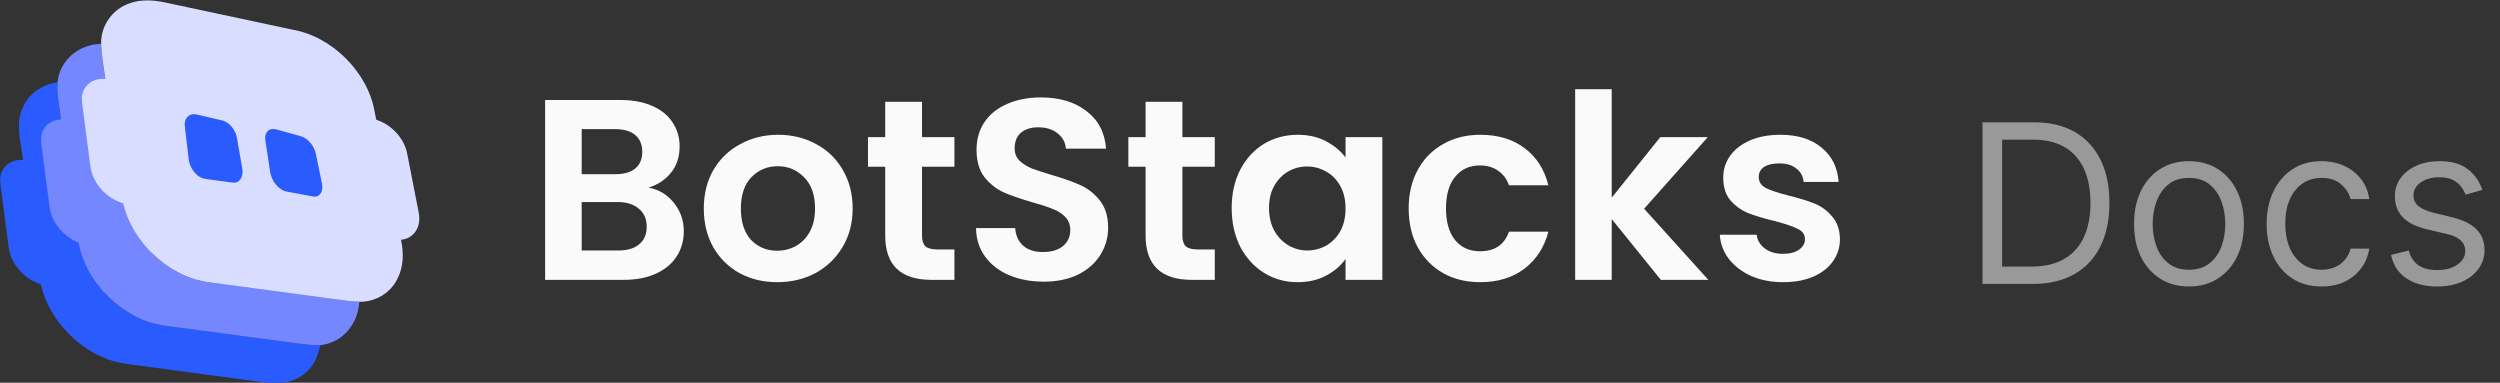
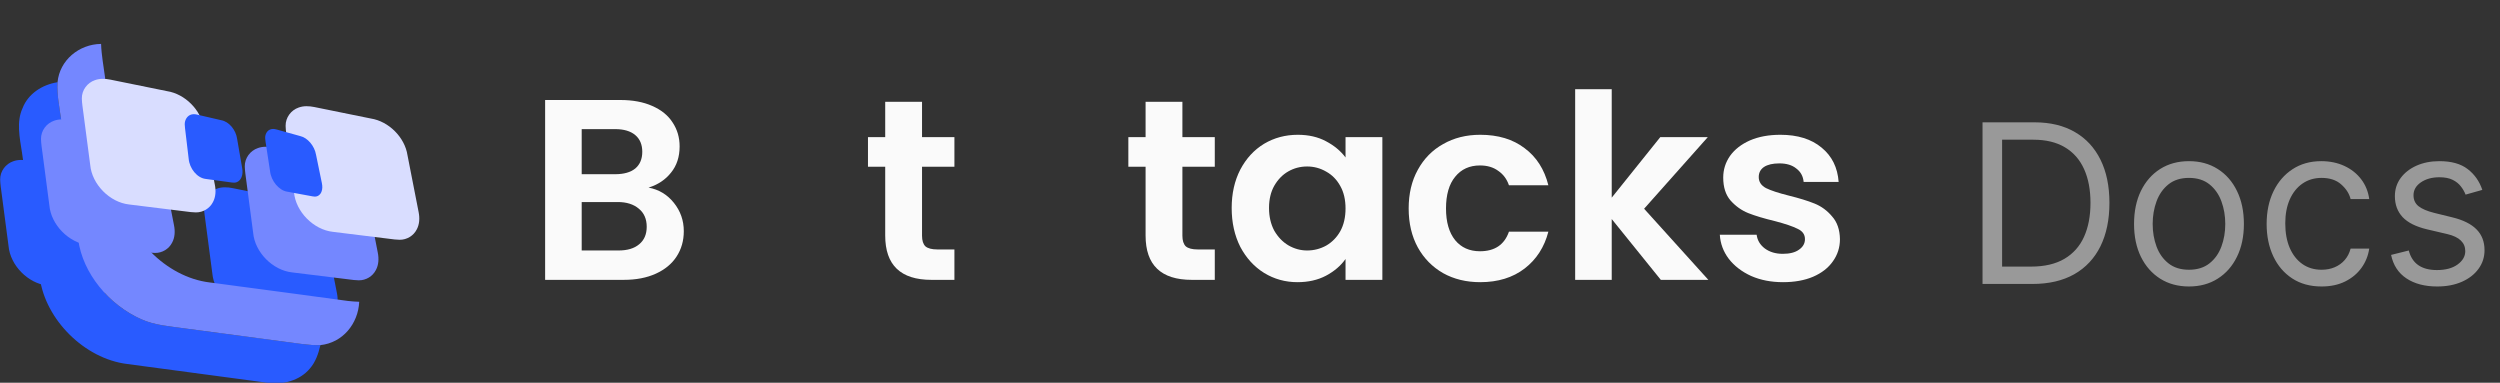
<svg xmlns="http://www.w3.org/2000/svg" width="405" height="62" viewBox="0 0 405 62" fill="none">
  <rect x="0" y="0" width="405" height="62" fill="#333333" stroke="none" />
  <g clip-path="url(#clip0_4822_7045)">
    <path d="M13.841 27.905C16.738 28.356 19.337 30.962 19.769 33.838C20.37 36.913 20.973 39.987 21.574 43.061C21.771 44.031 21.718 45.051 21.264 45.882C20.756 46.886 19.677 47.557 18.498 47.546C18.225 47.541 17.952 47.524 17.677 47.495C14.348 47.086 11.021 46.663 7.693 46.263C4.534 45.92 1.657 42.981 1.383 39.848C1.019 37.062 0.655 34.274 0.284 31.487C0.189 30.689 0.041 29.889 0.026 29.091C0.008 27.741 0.909 26.542 2.149 26.123C2.931 25.835 3.82 25.869 4.669 26.041C7.727 26.663 10.784 27.286 13.841 27.905Z" fill="#295BFF" />
    <path d="M46.853 32.338C49.75 32.79 52.349 35.396 52.781 38.272C53.382 41.346 53.985 44.421 54.586 47.495C54.783 48.464 54.73 49.484 54.275 50.316C53.769 51.32 52.689 51.991 51.511 51.98C51.237 51.975 50.964 51.958 50.689 51.928C47.359 51.519 44.033 51.097 40.705 50.697C37.546 50.353 34.669 47.414 34.395 44.282C34.031 41.495 33.667 38.708 33.296 35.921C33.2 35.123 33.053 34.322 33.038 33.524C33.02 32.174 33.921 30.976 35.161 30.556C35.943 30.269 36.832 30.303 37.681 30.475C40.739 31.096 43.796 31.72 46.853 32.338Z" fill="#295BFF" />
    <path d="M9.32 13.32C9.198 15.361 9.651 17.438 9.924 19.495C10.831 25.93 11.764 32.363 12.671 38.797C13.394 44.285 17.666 49.381 22.836 51.691C25.09 52.715 27.497 52.846 29.843 53.188C35.327 53.899 40.807 54.656 46.291 55.376C48.162 55.594 50.045 55.976 51.905 55.906C51.586 57.295 51.118 58.663 50.185 59.718C48.575 61.648 45.84 62.396 43.197 61.989C35.659 60.981 28.12 59.957 20.584 58.965C13.708 58.108 7.371 51.817 6.444 45.001C5.493 38.233 4.502 31.462 3.558 24.695C3.179 22.287 2.644 19.69 3.655 17.522C4.561 15.182 6.829 13.717 9.322 13.319L9.32 13.32Z" fill="#295BFF" />
    <path d="M20.457 21.336C23.354 21.788 25.953 24.394 26.385 27.27C26.986 30.344 27.589 33.419 28.19 36.493C28.387 37.462 28.334 38.483 27.879 39.314C27.372 40.318 26.293 40.989 25.114 40.978C24.841 40.973 24.568 40.955 24.293 40.926C20.963 40.517 17.637 40.094 14.308 39.694C11.15 39.351 8.273 36.412 7.999 33.279C7.635 30.493 7.271 27.706 6.9 24.919C6.804 24.121 6.657 23.32 6.642 22.523C6.624 21.172 7.525 19.973 8.765 19.555C9.547 19.267 10.436 19.301 11.285 19.473C14.342 20.094 17.399 20.718 20.457 21.336Z" fill="#7487FF" />
    <path d="M53.469 25.77C56.366 26.221 58.965 28.827 59.397 31.703C59.998 34.778 60.601 37.852 61.202 40.926C61.398 41.895 61.346 42.916 60.891 43.747C60.384 44.751 59.305 45.423 58.126 45.411C57.853 45.407 57.58 45.389 57.304 45.359C53.975 44.951 50.649 44.528 47.32 44.128C44.161 43.785 41.285 40.846 41.01 37.713C40.647 34.926 40.282 32.139 39.911 29.352C39.816 28.554 39.669 27.754 39.654 26.956C39.636 25.606 40.537 24.407 41.777 23.988C42.558 23.7 43.448 23.734 44.297 23.906C47.354 24.527 50.411 25.151 53.469 25.77Z" fill="#7487FF" />
    <path d="M9.32 13.32C9.661 9.758 12.787 7.158 16.377 7.114C16.43 8.9 16.779 10.697 17.011 12.487C17.91 18.737 18.794 24.988 19.676 31.237C20.367 38.26 26.882 44.908 33.963 45.755C41.426 46.729 48.888 47.755 56.352 48.752C56.968 48.823 57.58 48.869 58.194 48.888C58.028 52.444 55.519 55.534 51.901 55.909C50.042 55.979 48.159 55.597 46.287 55.379C40.808 54.66 35.324 53.902 29.84 53.191C27.497 52.849 25.087 52.718 22.833 51.694C17.663 49.384 13.391 44.288 12.668 38.8C11.759 32.368 10.828 25.933 9.921 19.498C9.646 17.44 9.193 15.362 9.317 13.323L9.32 13.32Z" fill="#7487FF" />
    <path d="M27.072 14.768C29.97 15.219 32.568 17.826 33 20.701C33.602 23.776 34.204 26.85 34.805 29.924C35.002 30.893 34.949 31.914 34.495 32.745C33.988 33.749 32.909 34.421 31.73 34.41C31.456 34.404 31.183 34.387 30.908 34.358C27.579 33.949 24.253 33.526 20.924 33.126C17.765 32.782 14.889 29.844 14.614 26.711C14.25 23.924 13.886 21.137 13.515 18.35C13.42 17.552 13.272 16.752 13.258 15.954C13.239 14.604 14.14 13.405 15.38 12.986C16.162 12.698 17.051 12.732 17.9 12.904C20.958 13.525 24.015 14.149 27.072 14.768Z" fill="#D9DDFF" />
    <path d="M60.084 19.201C62.982 19.652 65.58 22.259 66.012 25.135C66.614 28.209 67.216 31.284 67.817 34.358C68.014 35.327 67.962 36.348 67.507 37.179C67 38.183 65.921 38.854 64.742 38.843C64.469 38.838 64.195 38.821 63.92 38.791C60.591 38.382 57.265 37.96 53.936 37.559C50.777 37.216 47.901 34.277 47.626 31.145C47.262 28.358 46.898 25.571 46.527 22.784C46.432 21.986 46.284 21.185 46.27 20.387C46.251 19.037 47.152 17.838 48.392 17.419C49.174 17.131 50.063 17.166 50.913 17.338C53.97 17.959 57.027 18.583 60.084 19.201Z" fill="#D9DDFF" />
-     <path d="M47.289 4.785C53.789 5.866 59.672 11.765 60.71 18.216C62.131 25.115 63.555 32.015 64.976 38.914C65.44 41.089 65.347 43.373 64.349 45.224C63.238 47.46 60.838 48.938 58.198 48.885C57.585 48.867 56.973 48.822 56.356 48.749C48.89 47.754 41.431 46.727 33.966 45.752C26.884 44.907 20.37 38.257 19.679 31.234C18.797 24.985 17.913 18.734 17.015 12.483C16.782 10.694 16.432 8.898 16.38 7.111C16.306 4.086 18.295 1.423 21.062 0.515C22.805 -0.111 24.797 -0.013 26.704 0.392C33.566 1.857 40.427 3.327 47.289 4.785Z" fill="#D9DDFF" />
    <path d="M48.625 22.04C49.829 22.308 50.957 23.64 51.199 25.072C51.514 26.605 51.83 28.139 52.145 29.672C52.247 30.155 52.248 30.66 52.079 31.066C51.892 31.555 51.463 31.872 50.977 31.848C50.864 31.841 50.751 31.829 50.637 31.81C49.256 31.556 47.876 31.295 46.496 31.046C45.187 30.828 43.937 29.327 43.755 27.769C43.544 26.382 43.332 24.995 43.118 23.608C43.061 23.211 42.983 22.812 42.959 22.416C42.922 21.747 43.267 21.166 43.768 20.977C44.084 20.846 44.451 20.878 44.805 20.976C46.079 21.33 47.352 21.686 48.625 22.04Z" fill="#295BFF" />
    <path d="M35.844 19.475C37.089 19.693 38.216 21.026 38.417 22.508C38.69 24.093 38.964 25.677 39.238 27.261C39.328 27.761 39.31 28.287 39.12 28.719C38.907 29.24 38.448 29.592 37.943 29.592C37.825 29.591 37.708 29.583 37.59 29.57C36.16 29.376 34.732 29.174 33.303 28.985C31.947 28.823 30.698 27.321 30.564 25.705C30.394 24.268 30.223 22.831 30.05 21.394C30.005 20.982 29.937 20.57 29.927 20.158C29.912 19.461 30.292 18.837 30.822 18.615C31.156 18.462 31.537 18.475 31.902 18.56C33.216 18.865 34.53 19.171 35.844 19.475Z" fill="#295BFF" />
    <path d="M288.851 45.712C286.932 45.712 285.212 45.378 283.688 44.71C282.166 44.014 280.954 43.082 280.051 41.913C279.175 40.745 278.696 39.45 278.611 38.031H284.577C284.691 38.922 285.127 39.659 285.889 40.243C286.678 40.828 287.652 41.12 288.809 41.12C289.936 41.12 290.809 40.898 291.431 40.452C292.08 40.007 292.403 39.437 292.403 38.741C292.403 37.989 292.008 37.433 291.22 37.071C290.457 36.682 289.229 36.264 287.538 35.819C285.789 35.401 284.352 34.97 283.224 34.525C282.123 34.08 281.165 33.398 280.348 32.48C279.556 31.561 279.162 30.323 279.162 28.765C279.162 27.484 279.53 26.316 280.263 25.258C281.022 24.201 282.094 23.366 283.476 22.753C284.886 22.141 286.538 21.835 288.427 21.835C291.22 21.835 293.448 22.531 295.11 23.922C296.775 25.286 297.69 27.137 297.86 29.474H292.191C292.106 28.556 291.712 27.832 291.008 27.303C290.33 26.747 289.415 26.469 288.258 26.469C287.186 26.469 286.353 26.663 285.762 27.053C285.199 27.443 284.916 27.985 284.916 28.681C284.916 29.46 285.31 30.058 286.101 30.476C286.89 30.866 288.118 31.269 289.78 31.686C291.474 32.104 292.868 32.535 293.969 32.98C295.068 33.426 296.012 34.121 296.804 35.068C297.622 35.986 298.045 37.21 298.071 38.741C298.071 40.077 297.69 41.273 296.931 42.331C296.198 43.388 295.126 44.223 293.715 44.835C292.334 45.42 290.711 45.712 288.851 45.712Z" fill="#FAFAFA" />
    <path d="M269.052 45.336L261.099 35.485V45.336H255.176V14.447H261.099V32.02L268.968 22.211H276.666L266.345 33.815L276.751 45.336H269.052Z" fill="#FAFAFA" />
    <path d="M228.204 33.773C228.204 31.38 228.697 29.293 229.684 27.512C230.672 25.703 232.039 24.312 233.788 23.338C235.537 22.336 237.539 21.835 239.795 21.835C242.701 21.835 245.098 22.559 246.988 24.006C248.904 25.425 250.188 27.429 250.836 30.017H244.45C244.111 29.015 243.532 28.236 242.714 27.679C241.925 27.095 240.938 26.803 239.753 26.803C238.061 26.803 236.721 27.415 235.734 28.639C234.747 29.836 234.253 31.547 234.253 33.773C234.253 35.972 234.747 37.683 235.734 38.908C236.721 40.105 238.061 40.703 239.753 40.703C242.15 40.703 243.717 39.645 244.45 37.531H250.836C250.188 40.035 248.904 42.025 246.988 43.5C245.069 44.974 242.671 45.712 239.795 45.712C237.539 45.712 235.537 45.225 233.788 44.251C232.039 43.249 230.672 41.858 229.684 40.077C228.697 38.268 228.204 36.167 228.204 33.773Z" fill="#FAFAFA" />
    <path d="M199.532 33.69C199.532 31.353 199.998 29.279 200.929 27.471C201.887 25.662 203.171 24.27 204.778 23.296C206.414 22.322 208.233 21.835 210.235 21.835C211.984 21.835 213.507 22.183 214.804 22.879C216.13 23.575 217.188 24.451 217.977 25.509V22.211H223.942V45.336H217.977V41.955C217.216 43.04 216.158 43.945 214.804 44.668C213.479 45.364 211.942 45.712 210.193 45.712C208.219 45.712 206.414 45.211 204.778 44.209C203.171 43.208 201.887 41.802 200.929 39.993C199.998 38.157 199.532 36.055 199.532 33.69ZM217.977 33.773C217.977 32.354 217.695 31.144 217.131 30.142C216.567 29.112 215.805 28.333 214.847 27.804C213.888 27.248 212.858 26.97 211.758 26.97C210.659 26.97 209.643 27.234 208.713 27.763C207.782 28.291 207.02 29.071 206.428 30.1C205.864 31.102 205.582 32.299 205.582 33.69C205.582 35.081 205.864 36.306 206.428 37.363C207.02 38.393 207.782 39.186 208.713 39.743C209.671 40.299 210.687 40.578 211.758 40.578C212.858 40.578 213.888 40.313 214.847 39.785C215.805 39.228 216.567 38.449 217.131 37.447C217.695 36.417 217.977 35.193 217.977 33.773Z" fill="#FAFAFA" />
    <path d="M191.549 27.011V38.198C191.549 38.978 191.733 39.548 192.1 39.91C192.494 40.244 193.143 40.411 194.046 40.411H196.795V45.336H193.072C188.081 45.336 185.585 42.943 185.585 38.157V27.011H182.793V22.211H185.585V16.492H191.549V22.211H196.795V27.011H191.549Z" fill="#FAFAFA" />
-     <path d="M169.07 45.628C167.011 45.628 165.15 45.281 163.486 44.585C161.85 43.889 160.553 42.887 159.594 41.579C158.635 40.271 158.141 38.727 158.113 36.946H164.459C164.543 38.143 164.966 39.089 165.728 39.785C166.517 40.48 167.589 40.828 168.943 40.828C170.325 40.828 171.411 40.508 172.201 39.868C172.99 39.2 173.385 38.337 173.385 37.28C173.385 36.417 173.117 35.708 172.581 35.151C172.045 34.594 171.369 34.163 170.55 33.857C169.761 33.523 168.661 33.161 167.251 32.772C165.333 32.215 163.768 31.673 162.555 31.144C161.37 30.587 160.341 29.766 159.467 28.681C158.621 27.568 158.198 26.093 158.198 24.256C158.198 22.531 158.635 21.028 159.509 19.748C160.383 18.468 161.61 17.494 163.19 16.826C164.769 16.131 166.574 15.783 168.604 15.783C171.65 15.783 174.118 16.52 176.008 17.995C177.926 19.442 178.983 21.474 179.181 24.089H172.666C172.609 23.087 172.172 22.267 171.355 21.627C170.565 20.959 169.507 20.625 168.182 20.625C167.025 20.625 166.095 20.917 165.389 21.501C164.712 22.086 164.374 22.934 164.374 24.048C164.374 24.827 164.628 25.481 165.136 26.01C165.671 26.51 166.32 26.928 167.082 27.262C167.871 27.568 168.971 27.93 170.381 28.347C172.299 28.904 173.864 29.46 175.077 30.017C176.29 30.573 177.334 31.408 178.208 32.521C179.082 33.635 179.519 35.096 179.519 36.904C179.519 38.463 179.11 39.91 178.292 41.245C177.474 42.581 176.276 43.653 174.697 44.46C173.117 45.239 171.242 45.628 169.07 45.628Z" fill="#FAFAFA" />
    <path d="M149.369 27.011V38.198C149.369 38.978 149.552 39.548 149.919 39.91C150.314 40.244 150.962 40.411 151.865 40.411H154.615V45.336H150.892C145.9 45.336 143.404 42.943 143.404 38.157V27.011H140.612V22.211H143.404V16.492H149.369V22.211H154.615V27.011H149.369Z" fill="#FAFAFA" />
-     <path d="M125.903 45.712C123.646 45.712 121.616 45.225 119.811 44.251C118.006 43.249 116.582 41.844 115.538 40.035C114.523 38.226 114.015 36.139 114.015 33.773C114.015 31.408 114.537 29.321 115.58 27.512C116.652 25.703 118.105 24.312 119.938 23.338C121.771 22.336 123.816 21.835 126.072 21.835C128.328 21.835 130.373 22.336 132.206 23.338C134.039 24.312 135.478 25.703 136.521 27.512C137.593 29.321 138.129 31.408 138.129 33.773C138.129 36.139 137.579 38.226 136.479 40.035C135.407 41.844 133.941 43.249 132.079 44.251C130.246 45.225 128.187 45.712 125.903 45.712ZM125.903 40.619C126.974 40.619 127.976 40.369 128.906 39.868C129.865 39.339 130.627 38.56 131.191 37.531C131.755 36.501 132.037 35.248 132.037 33.773C132.037 31.575 131.445 29.892 130.26 28.723C129.104 27.526 127.68 26.928 125.987 26.928C124.295 26.928 122.871 27.526 121.714 28.723C120.587 29.892 120.022 31.575 120.022 33.773C120.022 35.972 120.572 37.669 121.672 38.866C122.8 40.035 124.21 40.619 125.903 40.619Z" fill="#FAFAFA" />
    <path d="M105.064 30.392C106.728 30.698 108.096 31.519 109.167 32.855C110.239 34.191 110.775 35.721 110.775 37.447C110.775 39.005 110.38 40.383 109.591 41.58C108.829 42.748 107.715 43.666 106.249 44.334C104.782 45.002 103.048 45.336 101.045 45.336H88.311V16.2H100.495C102.497 16.2 104.218 16.52 105.656 17.16C107.123 17.8 108.223 18.691 108.956 19.832C109.718 20.973 110.098 22.267 110.098 23.714C110.098 25.411 109.633 26.831 108.702 27.971C107.8 29.113 106.587 29.919 105.064 30.392ZM94.234 28.222H99.649C101.059 28.222 102.145 27.916 102.907 27.303C103.668 26.663 104.049 25.759 104.049 24.59C104.049 23.422 103.668 22.517 102.907 21.877C102.145 21.237 101.059 20.917 99.649 20.917H94.234V28.222ZM100.199 40.578C101.637 40.578 102.751 40.244 103.541 39.576C104.359 38.908 104.768 37.962 104.768 36.737C104.768 35.485 104.345 34.511 103.499 33.815C102.653 33.092 101.511 32.73 100.072 32.73H94.234V40.578H100.199Z" fill="#FAFAFA" />
  </g>
  <path d="M329.25 46H321.17V19.818H329.608C332.148 19.818 334.321 20.342 336.128 21.391C337.935 22.43 339.32 23.926 340.283 25.878C341.246 27.821 341.727 30.148 341.727 32.858C341.727 35.585 341.241 37.933 340.27 39.902C339.298 41.862 337.884 43.371 336.026 44.428C334.168 45.476 331.909 46 329.25 46ZM324.341 43.188H329.045C331.21 43.188 333.004 42.77 334.428 41.935C335.851 41.099 336.912 39.91 337.611 38.368C338.31 36.825 338.659 34.989 338.659 32.858C338.659 30.744 338.314 28.925 337.624 27.399C336.933 25.865 335.902 24.689 334.53 23.871C333.158 23.044 331.449 22.631 329.403 22.631H324.341V43.188ZM354.614 46.409C352.841 46.409 351.286 45.987 349.947 45.144C348.618 44.3 347.578 43.119 346.828 41.602C346.087 40.085 345.716 38.312 345.716 36.284C345.716 34.239 346.087 32.453 346.828 30.928C347.578 29.402 348.618 28.217 349.947 27.374C351.286 26.53 352.841 26.108 354.614 26.108C356.386 26.108 357.938 26.53 359.267 27.374C360.605 28.217 361.645 29.402 362.386 30.928C363.136 32.453 363.511 34.239 363.511 36.284C363.511 38.312 363.136 40.085 362.386 41.602C361.645 43.119 360.605 44.3 359.267 45.144C357.938 45.987 356.386 46.409 354.614 46.409ZM354.614 43.699C355.96 43.699 357.068 43.354 357.938 42.663C358.807 41.973 359.45 41.065 359.868 39.94C360.286 38.815 360.494 37.597 360.494 36.284C360.494 34.972 360.286 33.749 359.868 32.615C359.45 31.482 358.807 30.565 357.938 29.866C357.068 29.168 355.96 28.818 354.614 28.818C353.267 28.818 352.159 29.168 351.29 29.866C350.42 30.565 349.777 31.482 349.359 32.615C348.942 33.749 348.733 34.972 348.733 36.284C348.733 37.597 348.942 38.815 349.359 39.94C349.777 41.065 350.42 41.973 351.29 42.663C352.159 43.354 353.267 43.699 354.614 43.699ZM376.094 46.409C374.253 46.409 372.668 45.974 371.338 45.105C370.009 44.236 368.986 43.038 368.27 41.513C367.554 39.987 367.196 38.244 367.196 36.284C367.196 34.29 367.563 32.53 368.296 31.004C369.037 29.47 370.069 28.273 371.39 27.412C372.719 26.543 374.27 26.108 376.043 26.108C377.424 26.108 378.668 26.364 379.776 26.875C380.884 27.386 381.792 28.102 382.499 29.023C383.206 29.943 383.645 31.017 383.816 32.244H380.799C380.569 31.349 380.057 30.557 379.265 29.866C378.48 29.168 377.424 28.818 376.094 28.818C374.918 28.818 373.887 29.125 373 29.739C372.123 30.344 371.436 31.2 370.942 32.308C370.456 33.408 370.213 34.699 370.213 36.182C370.213 37.699 370.452 39.02 370.929 40.145C371.415 41.27 372.097 42.144 372.975 42.766C373.861 43.388 374.901 43.699 376.094 43.699C376.878 43.699 377.59 43.562 378.229 43.29C378.868 43.017 379.409 42.625 379.853 42.114C380.296 41.602 380.611 40.989 380.799 40.273H383.816C383.645 41.432 383.223 42.476 382.55 43.405C381.885 44.325 381.003 45.058 379.904 45.604C378.813 46.141 377.543 46.409 376.094 46.409ZM402.135 30.761L399.425 31.528C399.255 31.077 399.003 30.638 398.671 30.212C398.347 29.777 397.904 29.419 397.341 29.138C396.779 28.857 396.059 28.716 395.181 28.716C393.979 28.716 392.978 28.993 392.176 29.547C391.384 30.092 390.988 30.787 390.988 31.631C390.988 32.381 391.26 32.973 391.806 33.408C392.351 33.842 393.203 34.205 394.363 34.494L397.277 35.21C399.033 35.636 400.341 36.288 401.202 37.166C402.063 38.035 402.493 39.156 402.493 40.528C402.493 41.653 402.169 42.659 401.522 43.545C400.882 44.432 399.988 45.131 398.837 45.642C397.686 46.153 396.348 46.409 394.823 46.409C392.82 46.409 391.162 45.974 389.85 45.105C388.537 44.236 387.706 42.966 387.357 41.295L390.221 40.58C390.493 41.636 391.009 42.429 391.767 42.957C392.534 43.486 393.536 43.75 394.772 43.75C396.178 43.75 397.294 43.452 398.121 42.855C398.956 42.25 399.374 41.526 399.374 40.682C399.374 40 399.135 39.429 398.658 38.969C398.181 38.5 397.448 38.151 396.459 37.92L393.186 37.153C391.388 36.727 390.067 36.067 389.223 35.172C388.388 34.269 387.971 33.139 387.971 31.784C387.971 30.676 388.282 29.696 388.904 28.844C389.534 27.991 390.391 27.322 391.473 26.837C392.564 26.351 393.8 26.108 395.181 26.108C397.124 26.108 398.65 26.534 399.757 27.386C400.874 28.239 401.667 29.364 402.135 30.761Z" fill="white" fill-opacity="0.5" />
  <defs>
    <clipPath id="clip0_4822_7045">
      <rect width="298" height="62" fill="white" />
    </clipPath>
  </defs>
</svg>